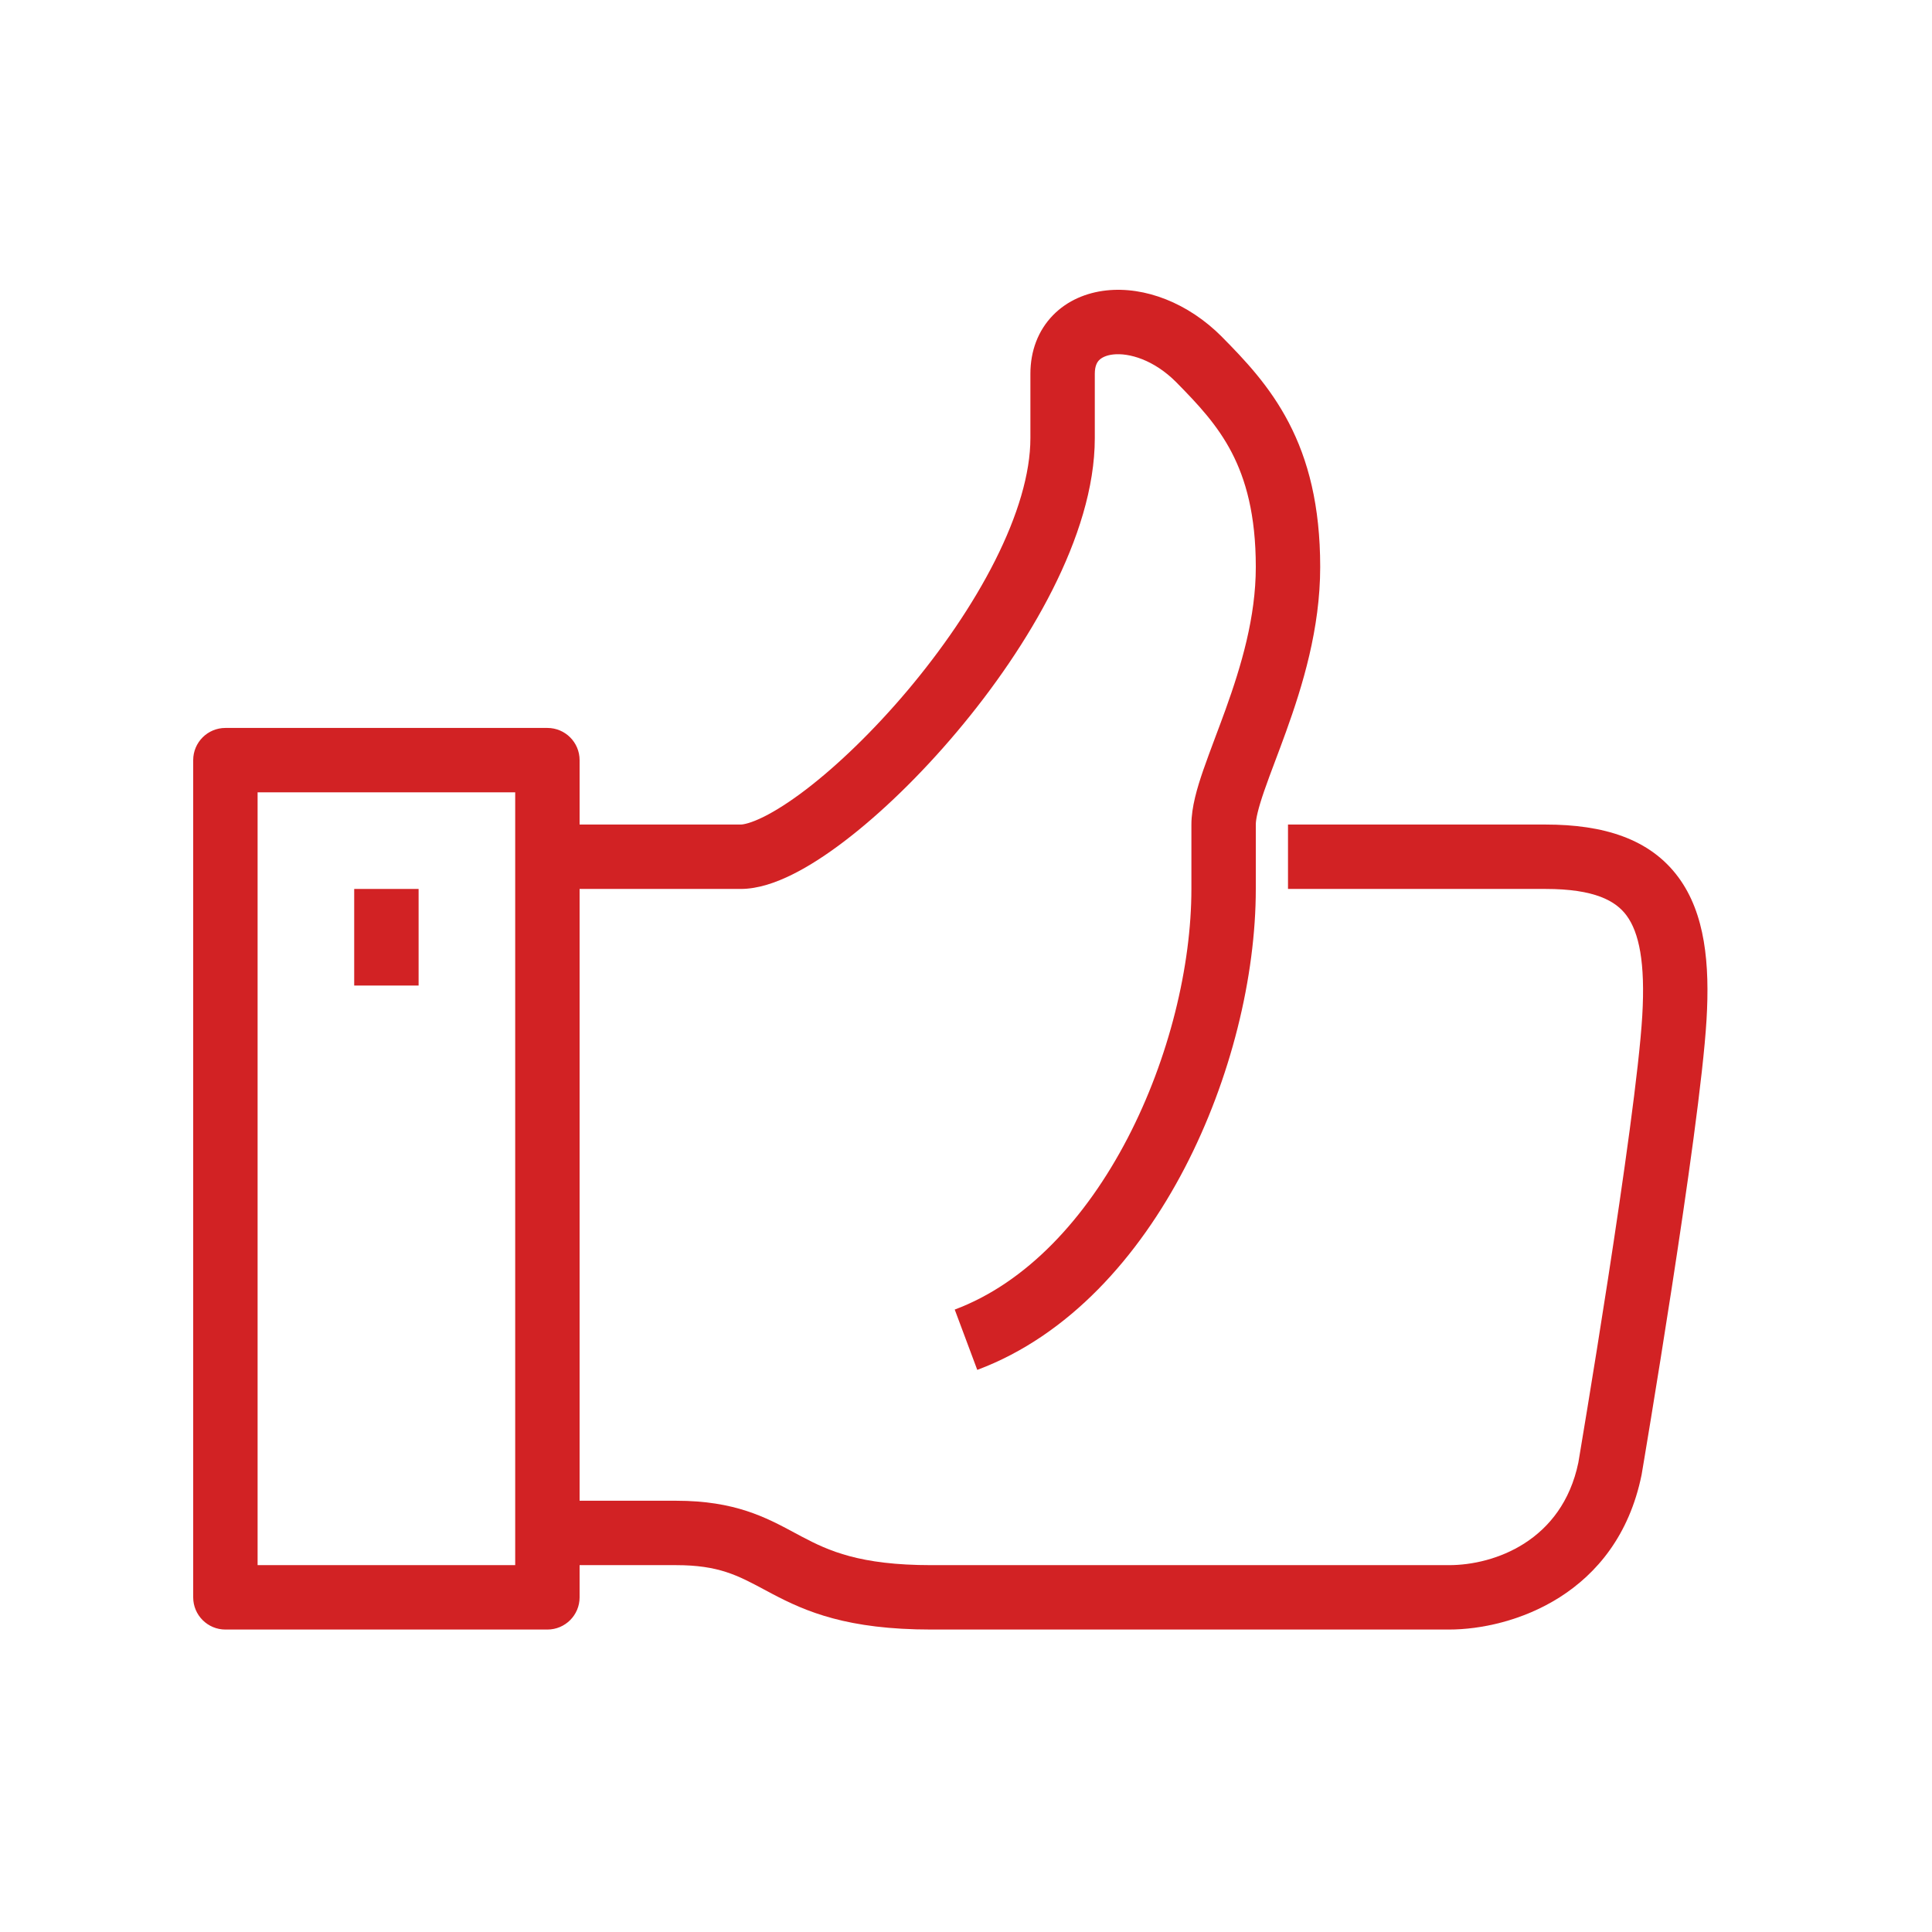
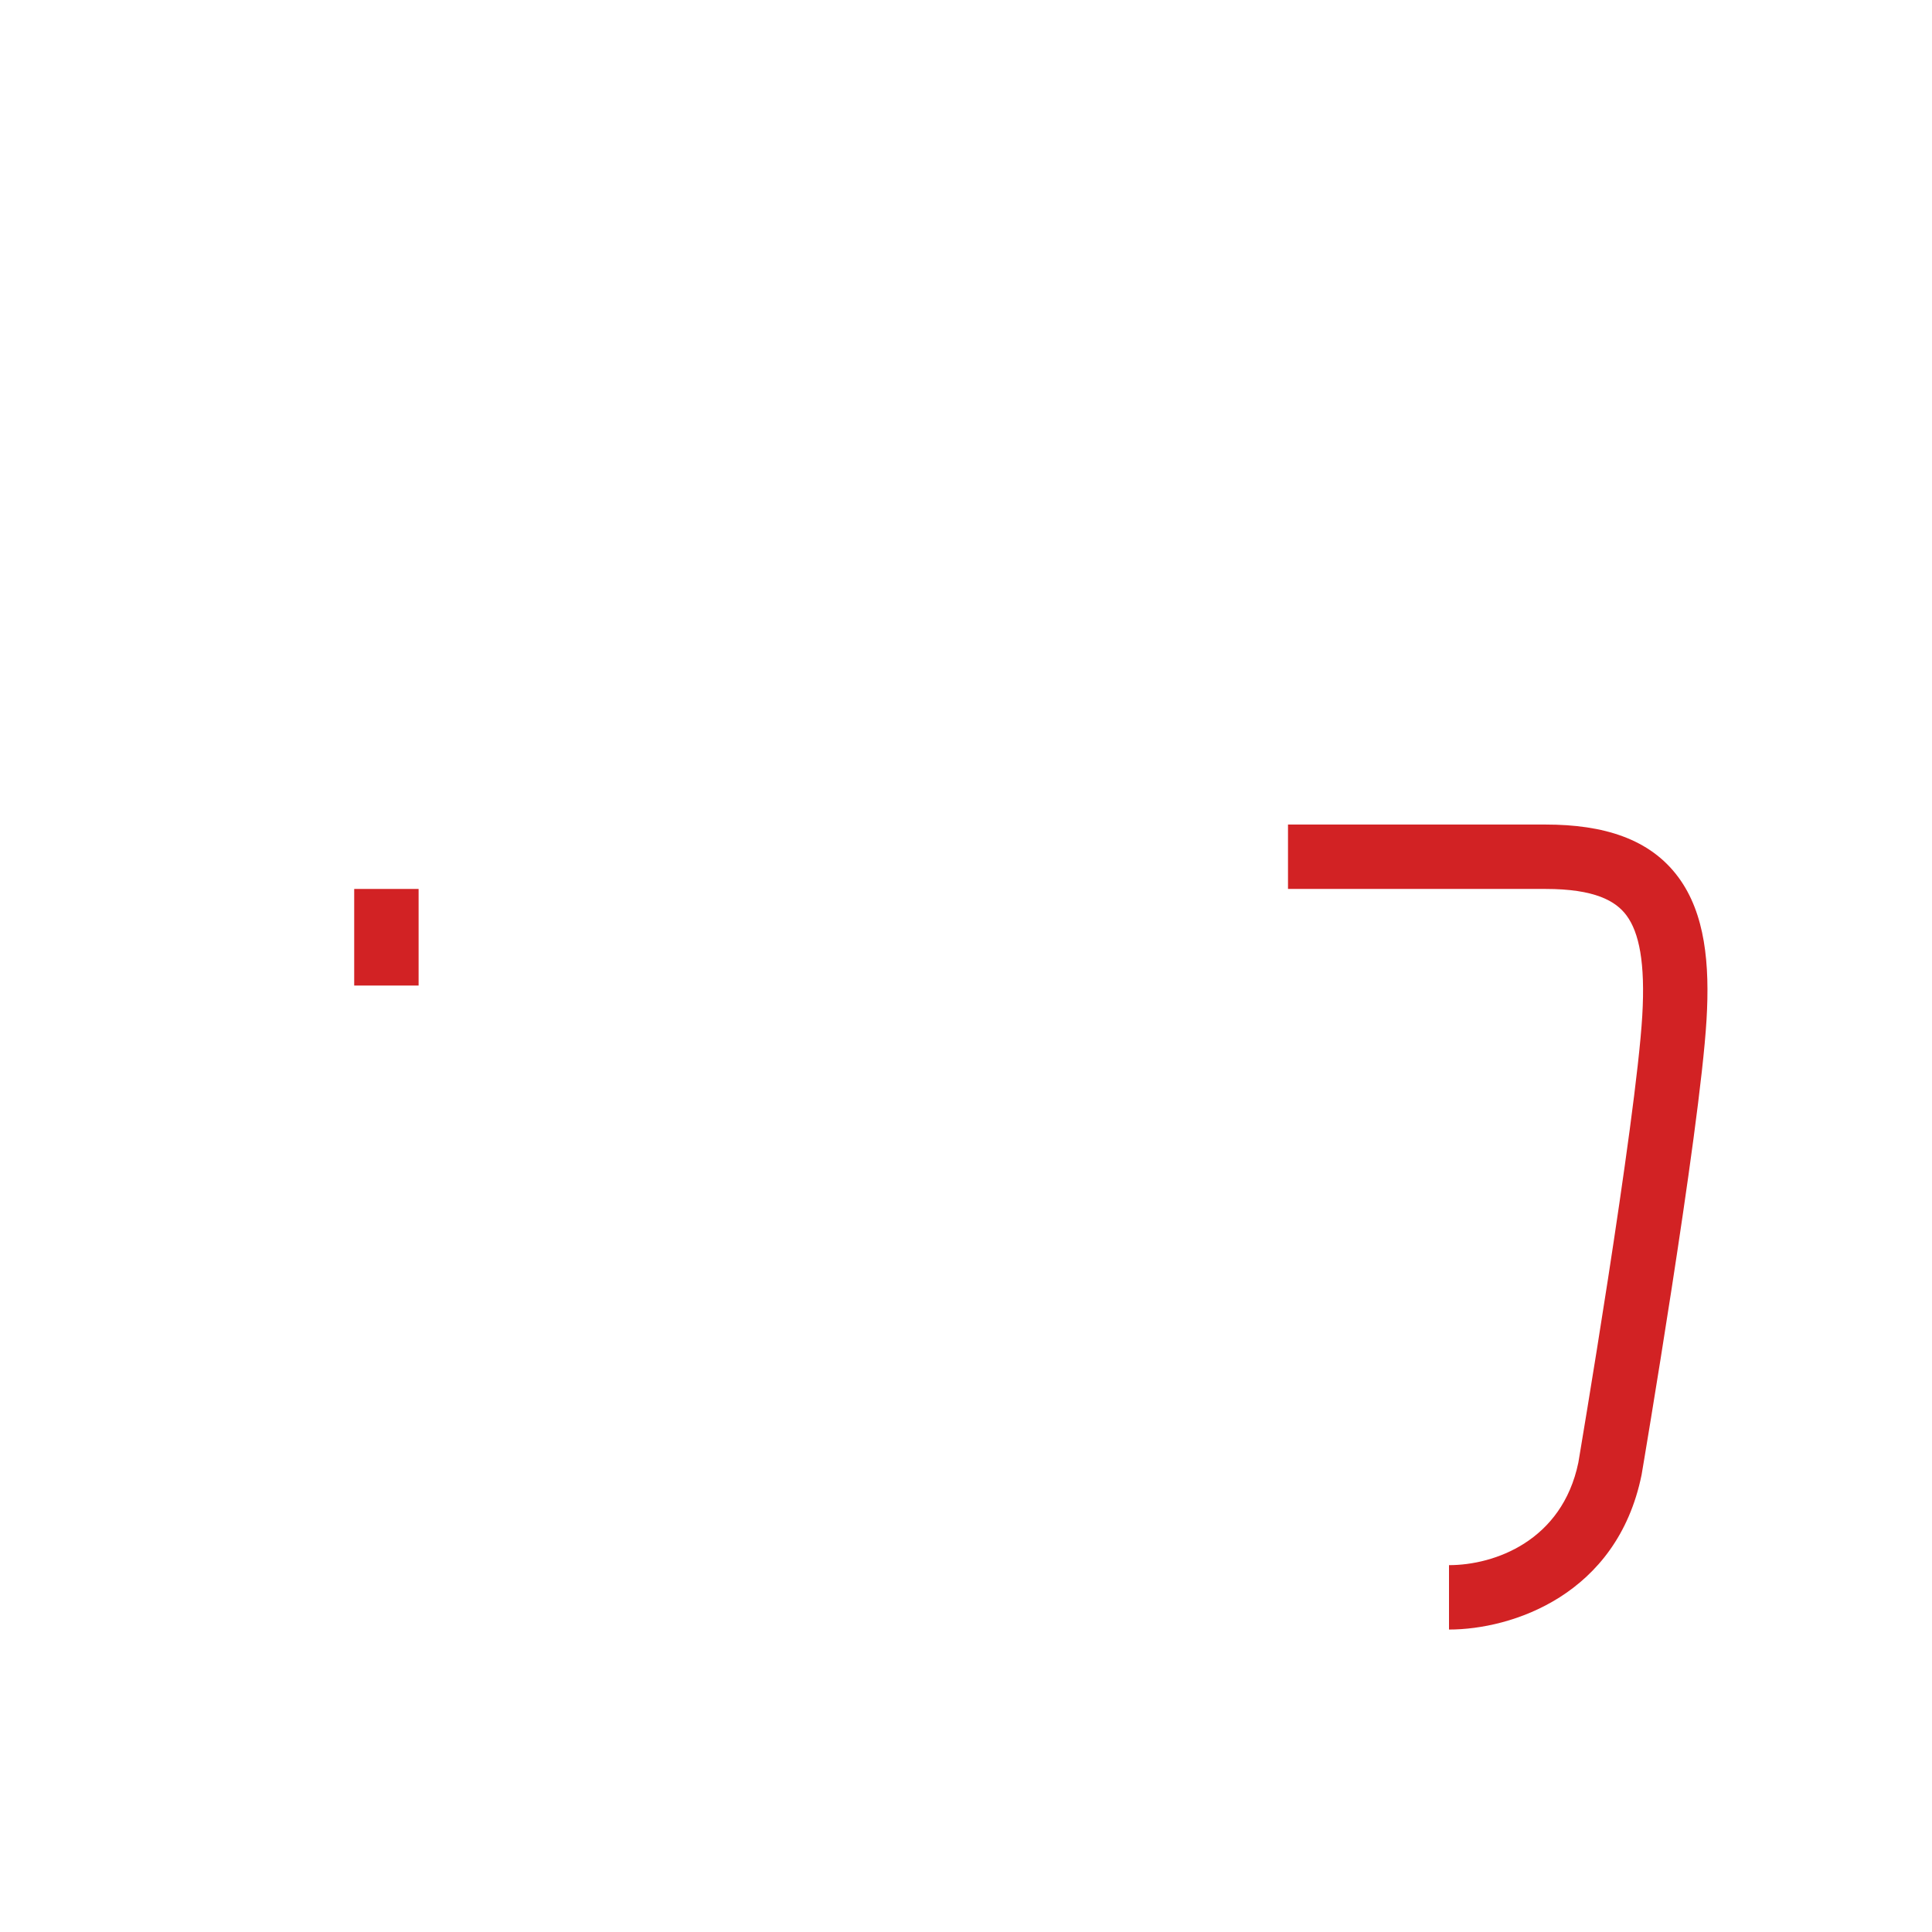
<svg xmlns="http://www.w3.org/2000/svg" width="60" height="60" viewBox="0 0 60 60" fill="none">
  <path d="M11 27.607V30.607H13V27.607H11Z" fill="#D22224" />
-   <path fill-rule="evenodd" clip-rule="evenodd" d="M34.355 9.02C35.551 8.889 36.9 9.406 37.949 10.461L37.952 10.465C38.646 11.168 39.432 11.988 40.024 13.126C40.626 14.28 41 15.702 41 17.607C41 19.526 40.45 21.306 39.941 22.718C39.819 23.058 39.706 23.356 39.602 23.633C39.476 23.968 39.362 24.27 39.258 24.572C39.069 25.121 39 25.437 39 25.607V27.606C39 30.331 38.227 33.514 36.792 36.272C35.362 39.021 33.205 41.476 30.35 42.543L29.65 40.67C31.875 39.838 33.718 37.847 35.018 35.349C36.313 32.859 37 29.992 37 27.607V25.607C37 25.066 37.181 24.462 37.367 23.921C37.473 23.614 37.609 23.252 37.748 22.879C37.853 22.599 37.961 22.313 38.059 22.04C38.55 20.677 39 19.167 39 17.607C39 15.981 38.684 14.883 38.251 14.05C37.809 13.201 37.215 12.566 36.529 11.87C35.829 11.167 35.059 10.955 34.573 11.008C34.337 11.034 34.202 11.116 34.133 11.186C34.074 11.247 34 11.363 34 11.607V13.607C34 15.142 33.463 16.774 32.688 18.311C31.906 19.861 30.847 21.386 29.717 22.727C28.588 24.068 27.366 25.252 26.241 26.111C25.68 26.54 25.125 26.902 24.603 27.16C24.101 27.409 23.543 27.607 23 27.607H18V46.607H21C22.823 46.607 23.788 47.125 24.666 47.596C24.745 47.639 24.824 47.681 24.902 47.722C25.729 48.159 26.692 48.607 28.92 48.607H45C45 48.607 45 48.607 45 49.607C45 50.607 45 50.607 45 50.607H28.92C26.318 50.607 25.036 50.055 23.968 49.491C23.885 49.447 23.805 49.404 23.727 49.362L23.724 49.361C22.911 48.926 22.315 48.607 21 48.607H18V49.607C18 50.159 17.552 50.607 17 50.607H7C6.448 50.607 6 50.159 6 49.607V23.607C6 23.054 6.448 22.607 7 22.607H17C17.552 22.607 18 23.054 18 23.607V25.607H23C23.092 25.607 23.323 25.562 23.715 25.368C24.087 25.183 24.532 24.9 25.027 24.522C26.016 23.767 27.134 22.689 28.188 21.439C29.24 20.189 30.205 18.793 30.902 17.411C31.605 16.016 32 14.706 32 13.607V11.607C32 10.901 32.238 10.266 32.7 9.791C33.153 9.326 33.75 9.087 34.355 9.02ZM16 24.607V48.607H8V24.607H16Z" fill="#D22224" />
  <path d="M45 49.607L45 48.607C46.416 48.607 48.513 47.852 49.017 45.422L49.091 44.979C49.141 44.683 49.212 44.256 49.297 43.733C49.469 42.686 49.7 41.256 49.937 39.722C50.414 36.629 50.905 33.181 51.002 31.548C51.1 29.893 50.902 28.958 50.515 28.433C50.18 27.978 49.523 27.607 48 27.607H40V25.607H48C49.797 25.607 51.24 26.046 52.125 27.246C52.958 28.376 53.1 29.94 52.998 31.666C52.895 33.413 52.386 36.964 51.913 40.027C51.675 41.569 51.443 43.006 51.271 44.056C51.185 44.581 51.114 45.011 51.064 45.308L50.986 45.772L50.986 45.773C50.986 45.773 50.986 45.774 50 45.607L50.986 45.773C50.984 45.782 50.983 45.792 50.981 45.802L50.98 45.806C50.218 49.544 46.941 50.607 45 50.607L45 49.607Z" fill="#D22224" />
</svg>